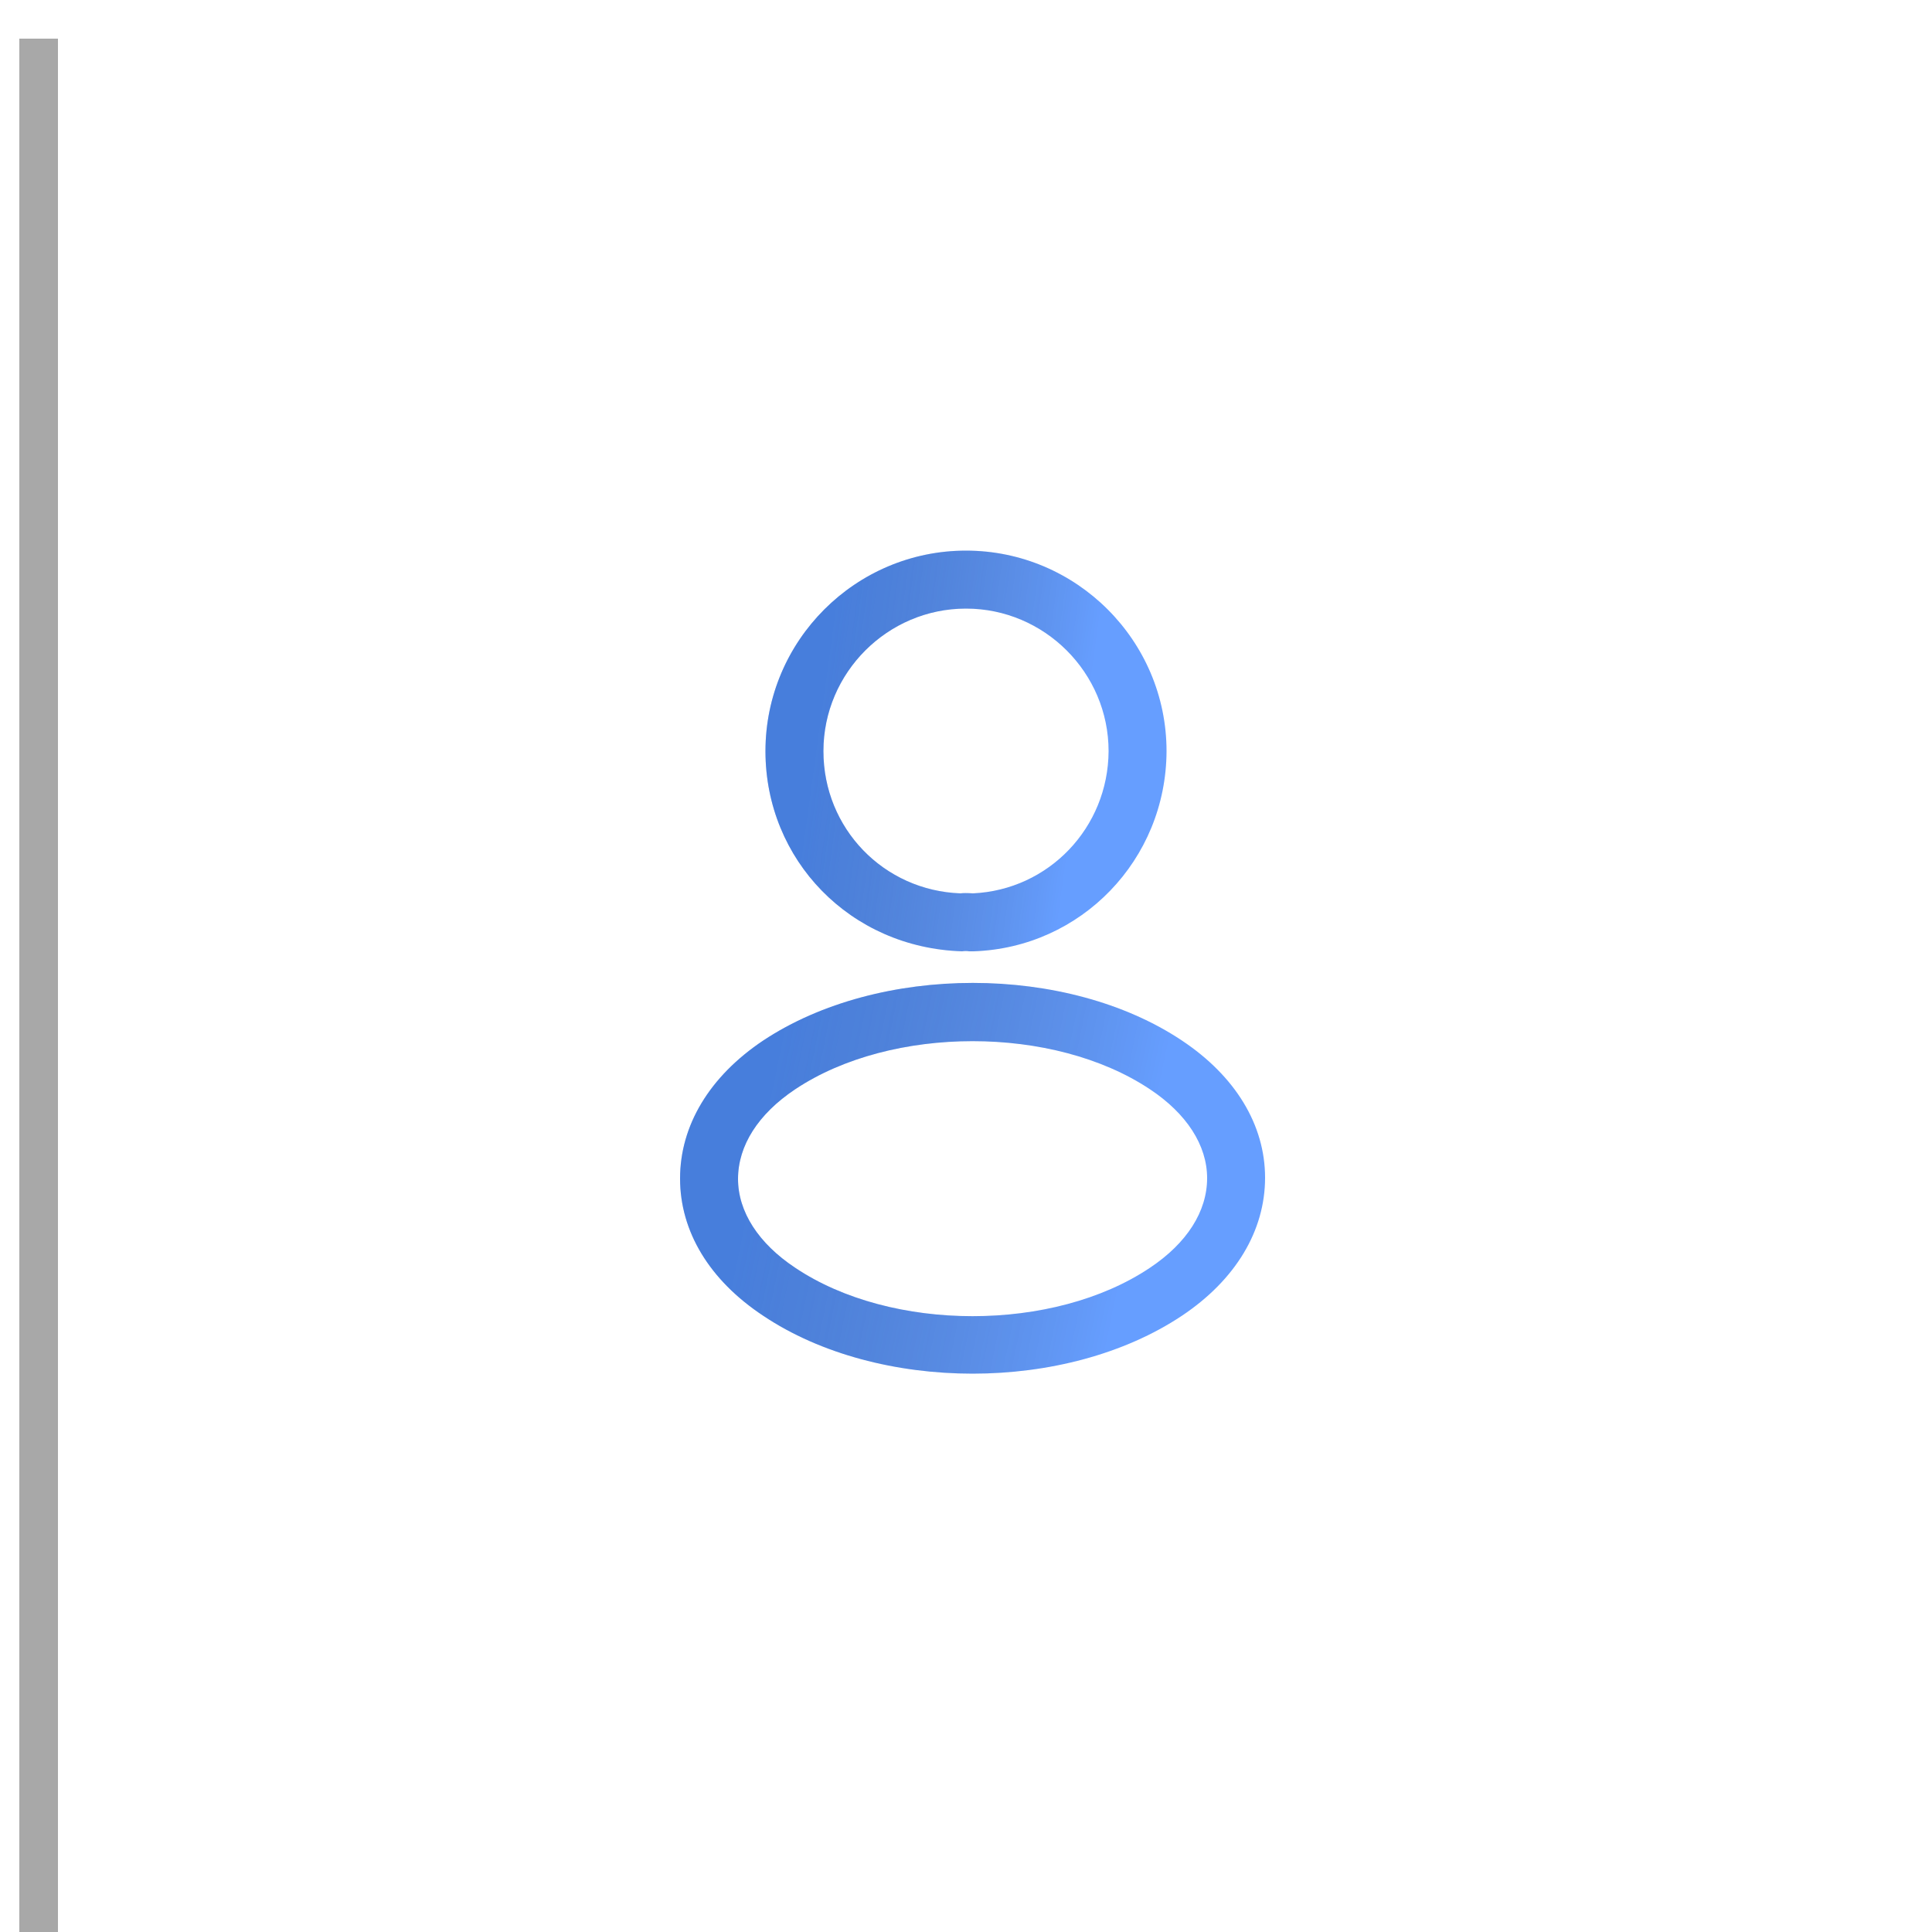
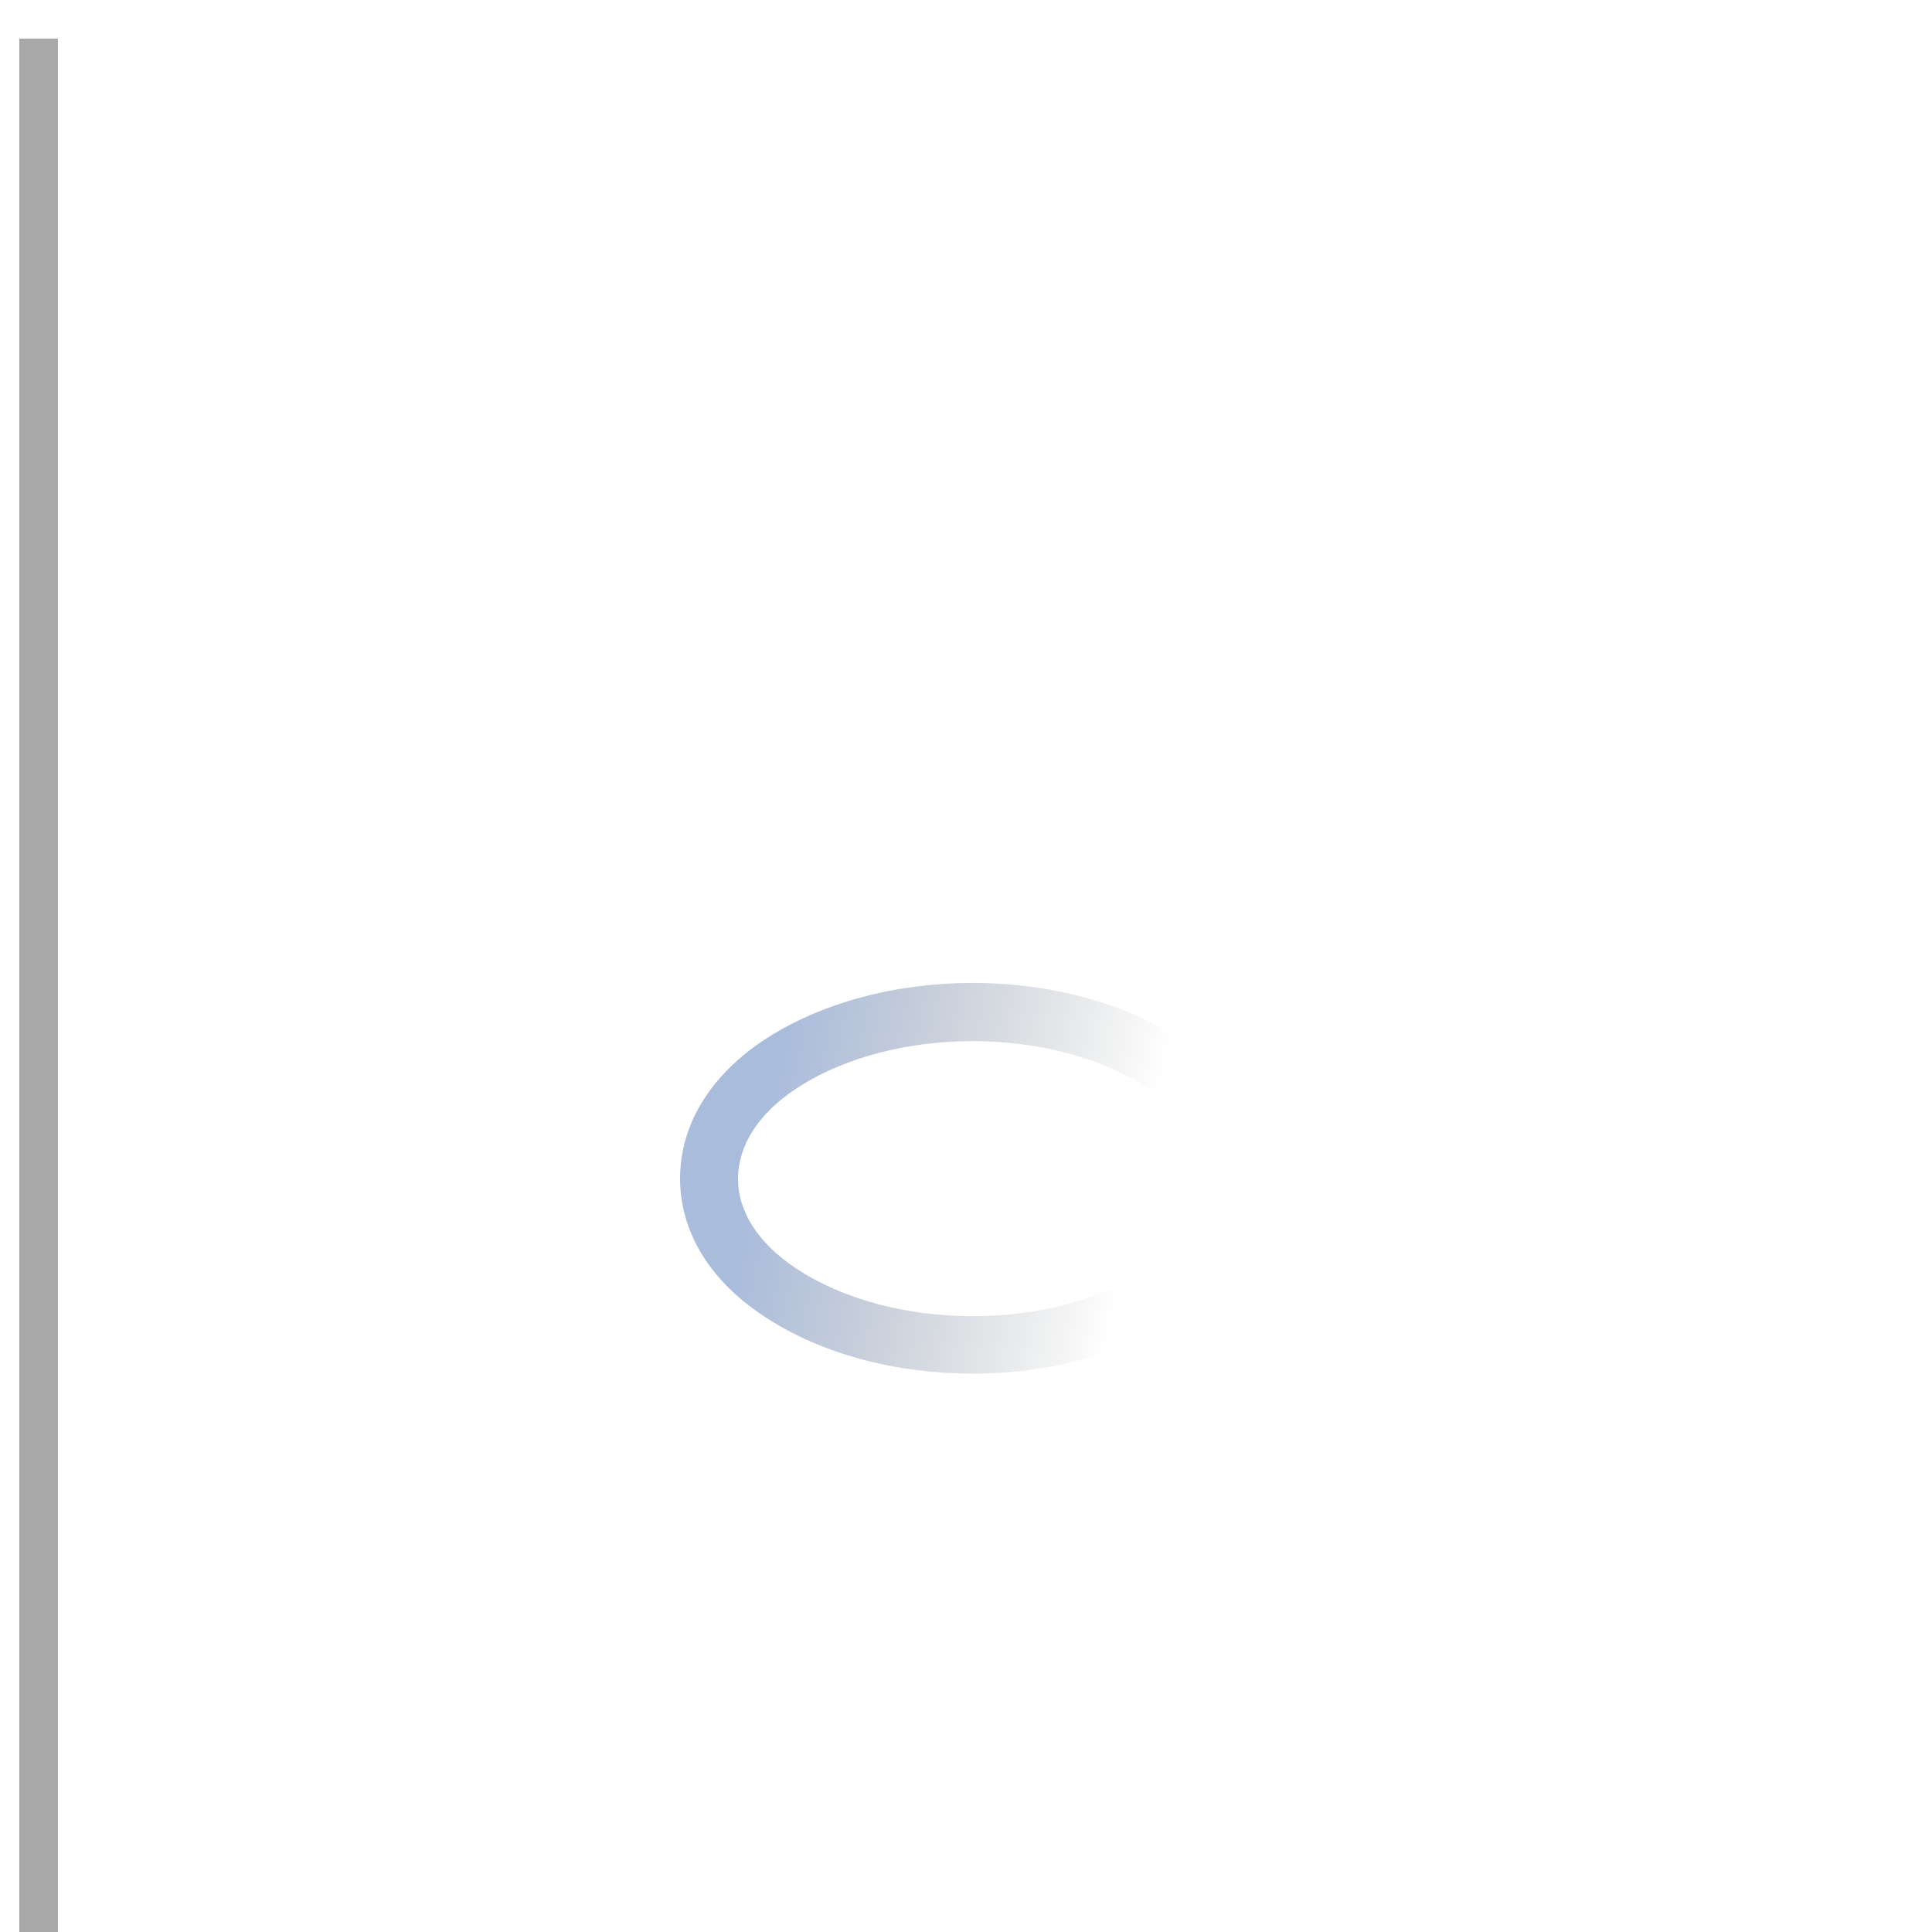
<svg xmlns="http://www.w3.org/2000/svg" width="50" height="50" viewBox="0 0 50 50" fill="none">
  <path d="M1 1V50" stroke="#A8A8A8" />
-   <path d="M25.16 24.62C25.13 24.62 25.11 24.62 25.08 24.62C25.03 24.61 24.96 24.61 24.9 24.62C22 24.53 19.81 22.25 19.81 19.44C19.81 16.58 22.14 14.25 25 14.25C27.86 14.25 30.19 16.58 30.19 19.44C30.18 22.25 27.98 24.53 25.19 24.62C25.18 24.62 25.17 24.62 25.16 24.62ZM25 15.75C22.97 15.75 21.31 17.41 21.31 19.44C21.31 21.44 22.87 23.05 24.86 23.12C24.91 23.11 25.05 23.11 25.18 23.12C27.14 23.03 28.68 21.42 28.69 19.44C28.69 17.41 27.03 15.75 25 15.75Z" fill="#669EFF" />
-   <path d="M25.16 24.62C25.13 24.62 25.11 24.62 25.08 24.62C25.03 24.61 24.96 24.61 24.9 24.62C22 24.53 19.81 22.25 19.81 19.44C19.81 16.58 22.14 14.25 25 14.25C27.86 14.25 30.19 16.58 30.19 19.44C30.18 22.25 27.98 24.53 25.19 24.62C25.18 24.62 25.17 24.62 25.16 24.62ZM25 15.75C22.97 15.75 21.31 17.41 21.31 19.44C21.31 21.44 22.87 23.05 24.86 23.12C24.91 23.11 25.05 23.11 25.18 23.12C27.14 23.03 28.68 21.42 28.69 19.44C28.69 17.41 27.03 15.75 25 15.75Z" fill="url(#paint0_linear_110_882)" fill-opacity="0.36" />
-   <path d="M25.17 35.55C23.21 35.55 21.24 35.05 19.75 34.05C18.36 33.13 17.6 31.87 17.6 30.5C17.6 29.13 18.36 27.86 19.75 26.93C22.75 24.94 27.61 24.94 30.59 26.93C31.97 27.85 32.74 29.11 32.74 30.48C32.74 31.85 31.98 33.12 30.59 34.05C29.09 35.05 27.13 35.55 25.17 35.55ZM20.58 28.19C19.62 28.83 19.1 29.65 19.1 30.51C19.1 31.36 19.63 32.18 20.58 32.81C23.07 34.48 27.27 34.48 29.76 32.81C30.72 32.17 31.24 31.35 31.24 30.49C31.24 29.64 30.71 28.82 29.76 28.19C27.27 26.53 23.07 26.53 20.58 28.19Z" fill="#669EFF" />
  <path d="M25.17 35.55C23.21 35.55 21.24 35.05 19.75 34.05C18.36 33.13 17.6 31.87 17.6 30.5C17.6 29.13 18.36 27.86 19.75 26.93C22.75 24.94 27.61 24.94 30.59 26.93C31.97 27.85 32.74 29.11 32.74 30.48C32.74 31.85 31.98 33.12 30.59 34.05C29.09 35.05 27.13 35.55 25.17 35.55ZM20.58 28.19C19.62 28.83 19.1 29.65 19.1 30.51C19.1 31.36 19.63 32.18 20.58 32.81C23.07 34.48 27.27 34.48 29.76 32.81C30.72 32.17 31.24 31.35 31.24 30.49C31.24 29.64 30.71 28.82 29.76 28.19C27.27 26.53 23.07 26.53 20.58 28.19Z" fill="url(#paint1_linear_110_882)" fill-opacity="0.36" />
  <defs>
    <linearGradient id="paint0_linear_110_882" x1="21.549" y1="16.202" x2="28.322" y2="17.132" gradientUnits="userSpaceOnUse">
      <stop stop-color="#12469E" />
      <stop offset="1" stop-opacity="0" />
    </linearGradient>
    <linearGradient id="paint1_linear_110_882" x1="20.137" y1="27.341" x2="29.795" y2="29.325" gradientUnits="userSpaceOnUse">
      <stop stop-color="#12469E" />
      <stop offset="1" stop-opacity="0" />
    </linearGradient>
  </defs>
</svg>